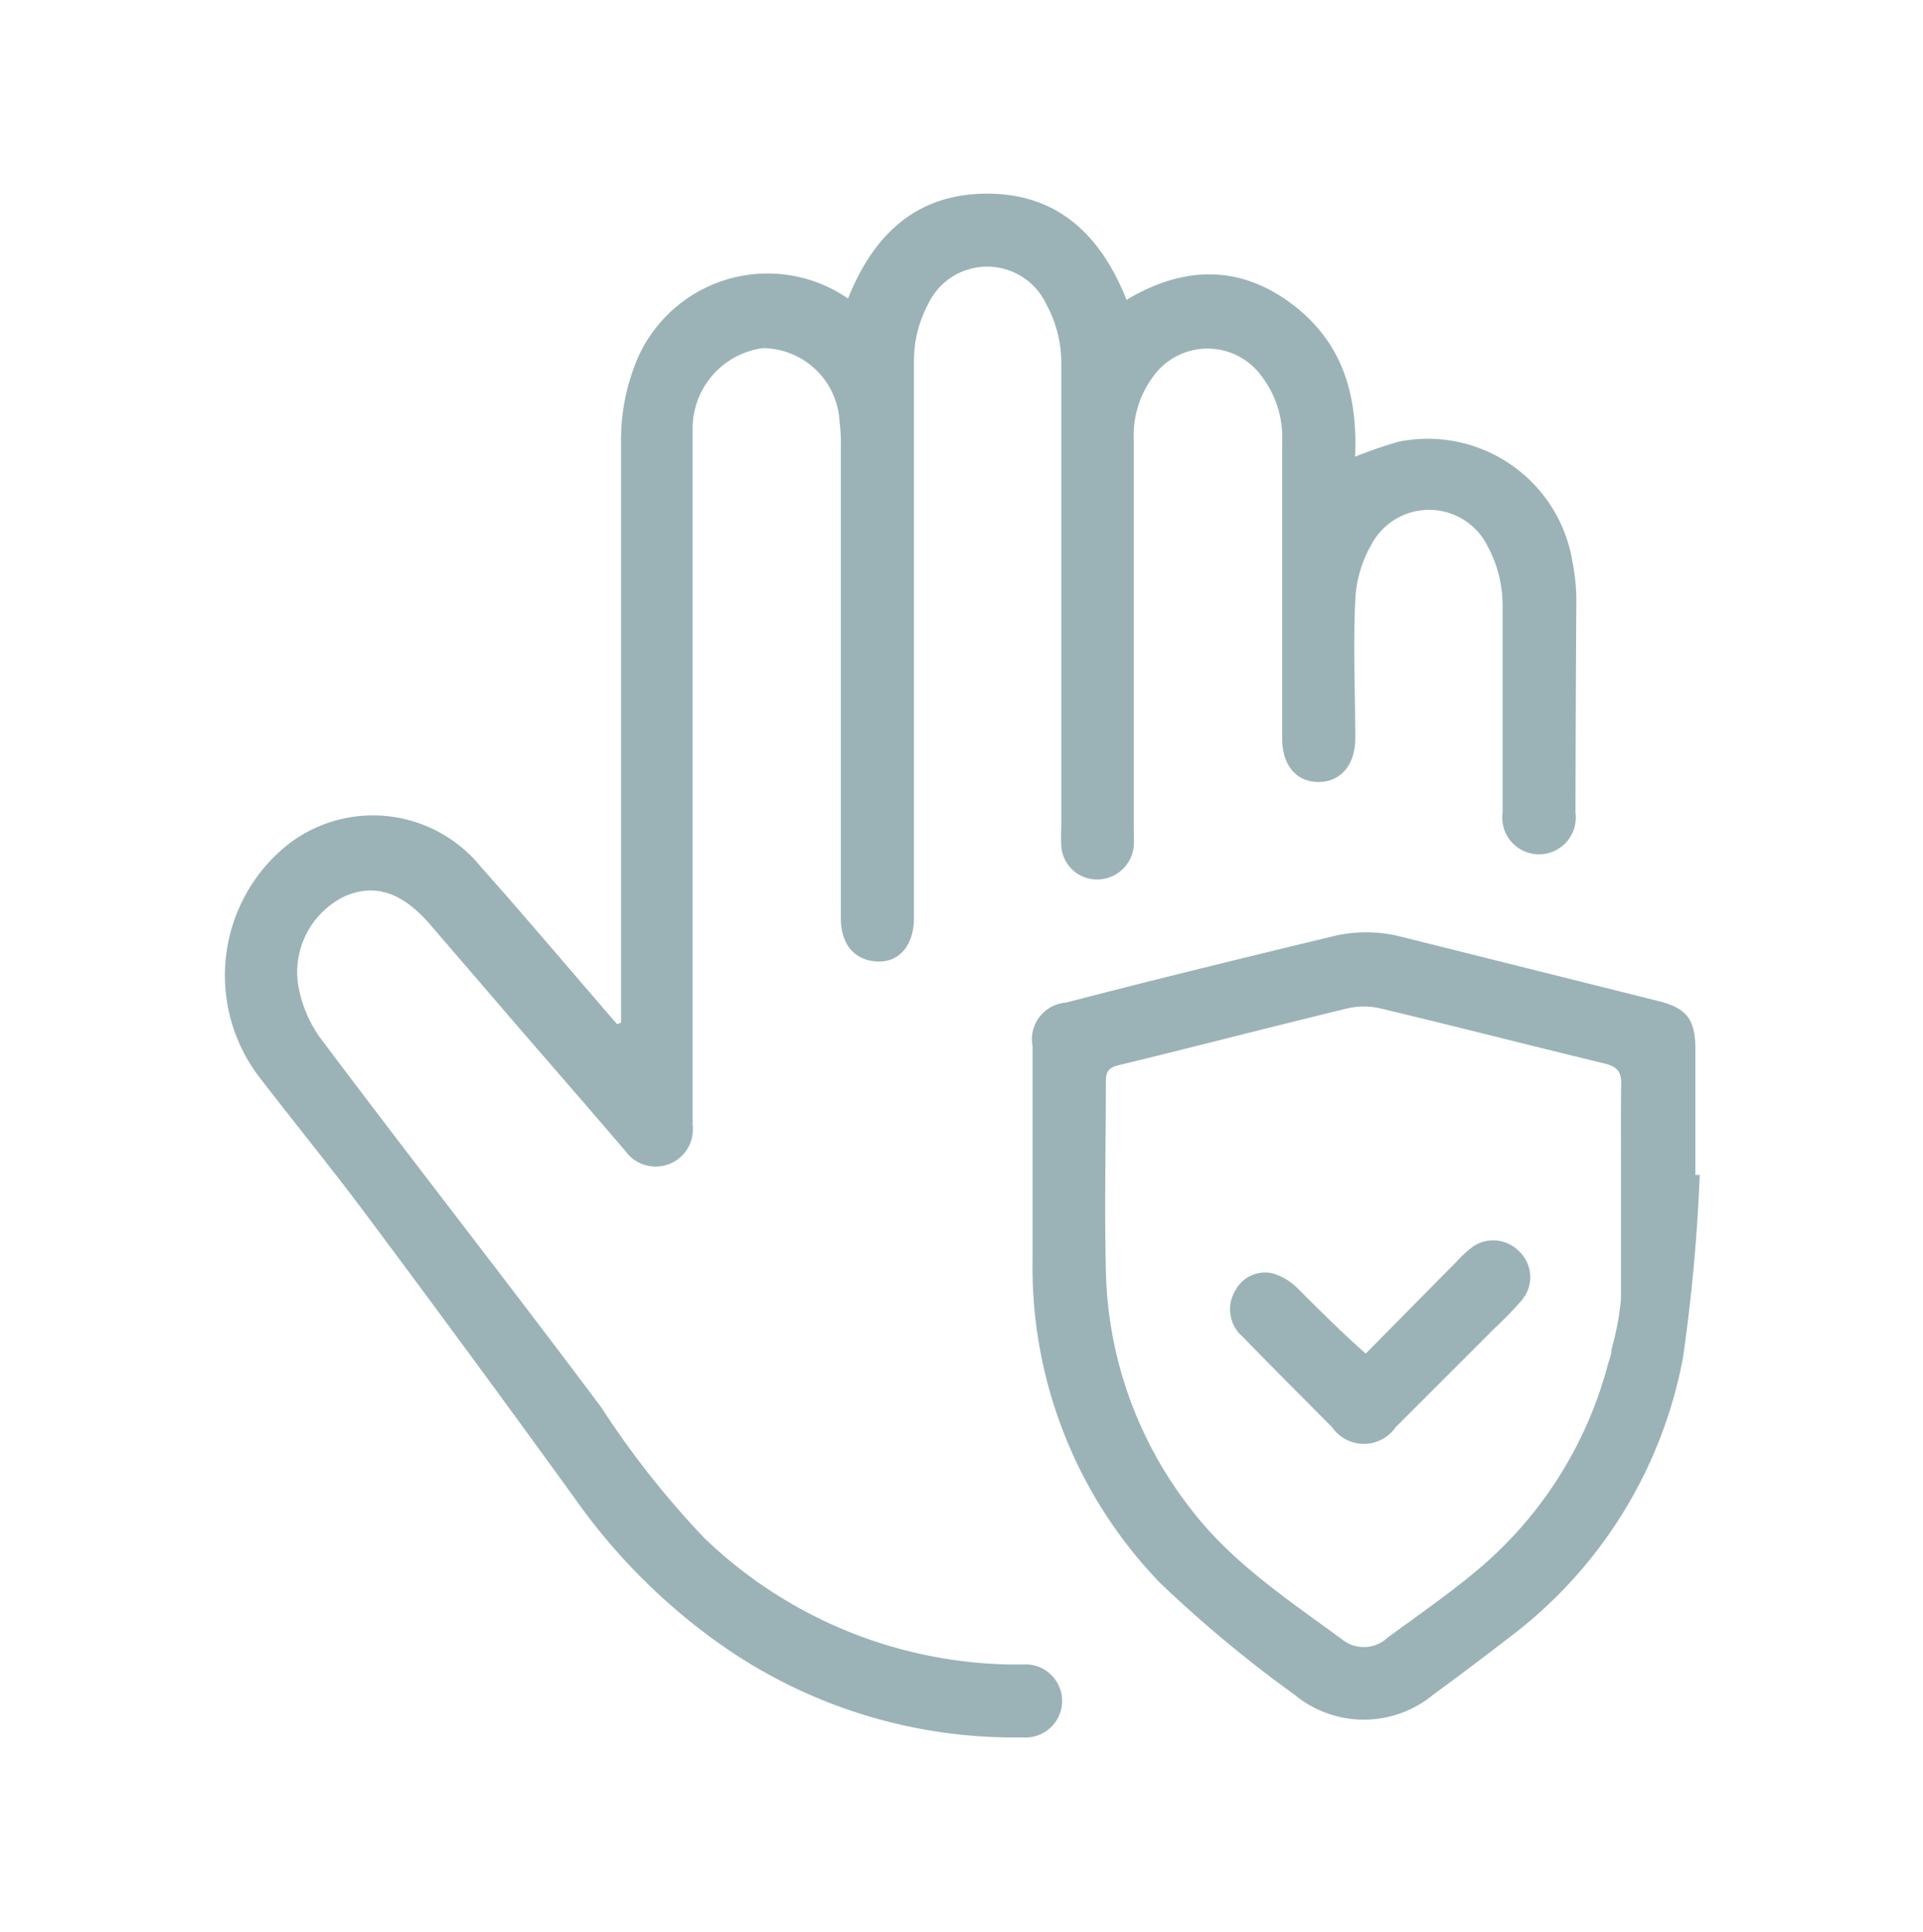
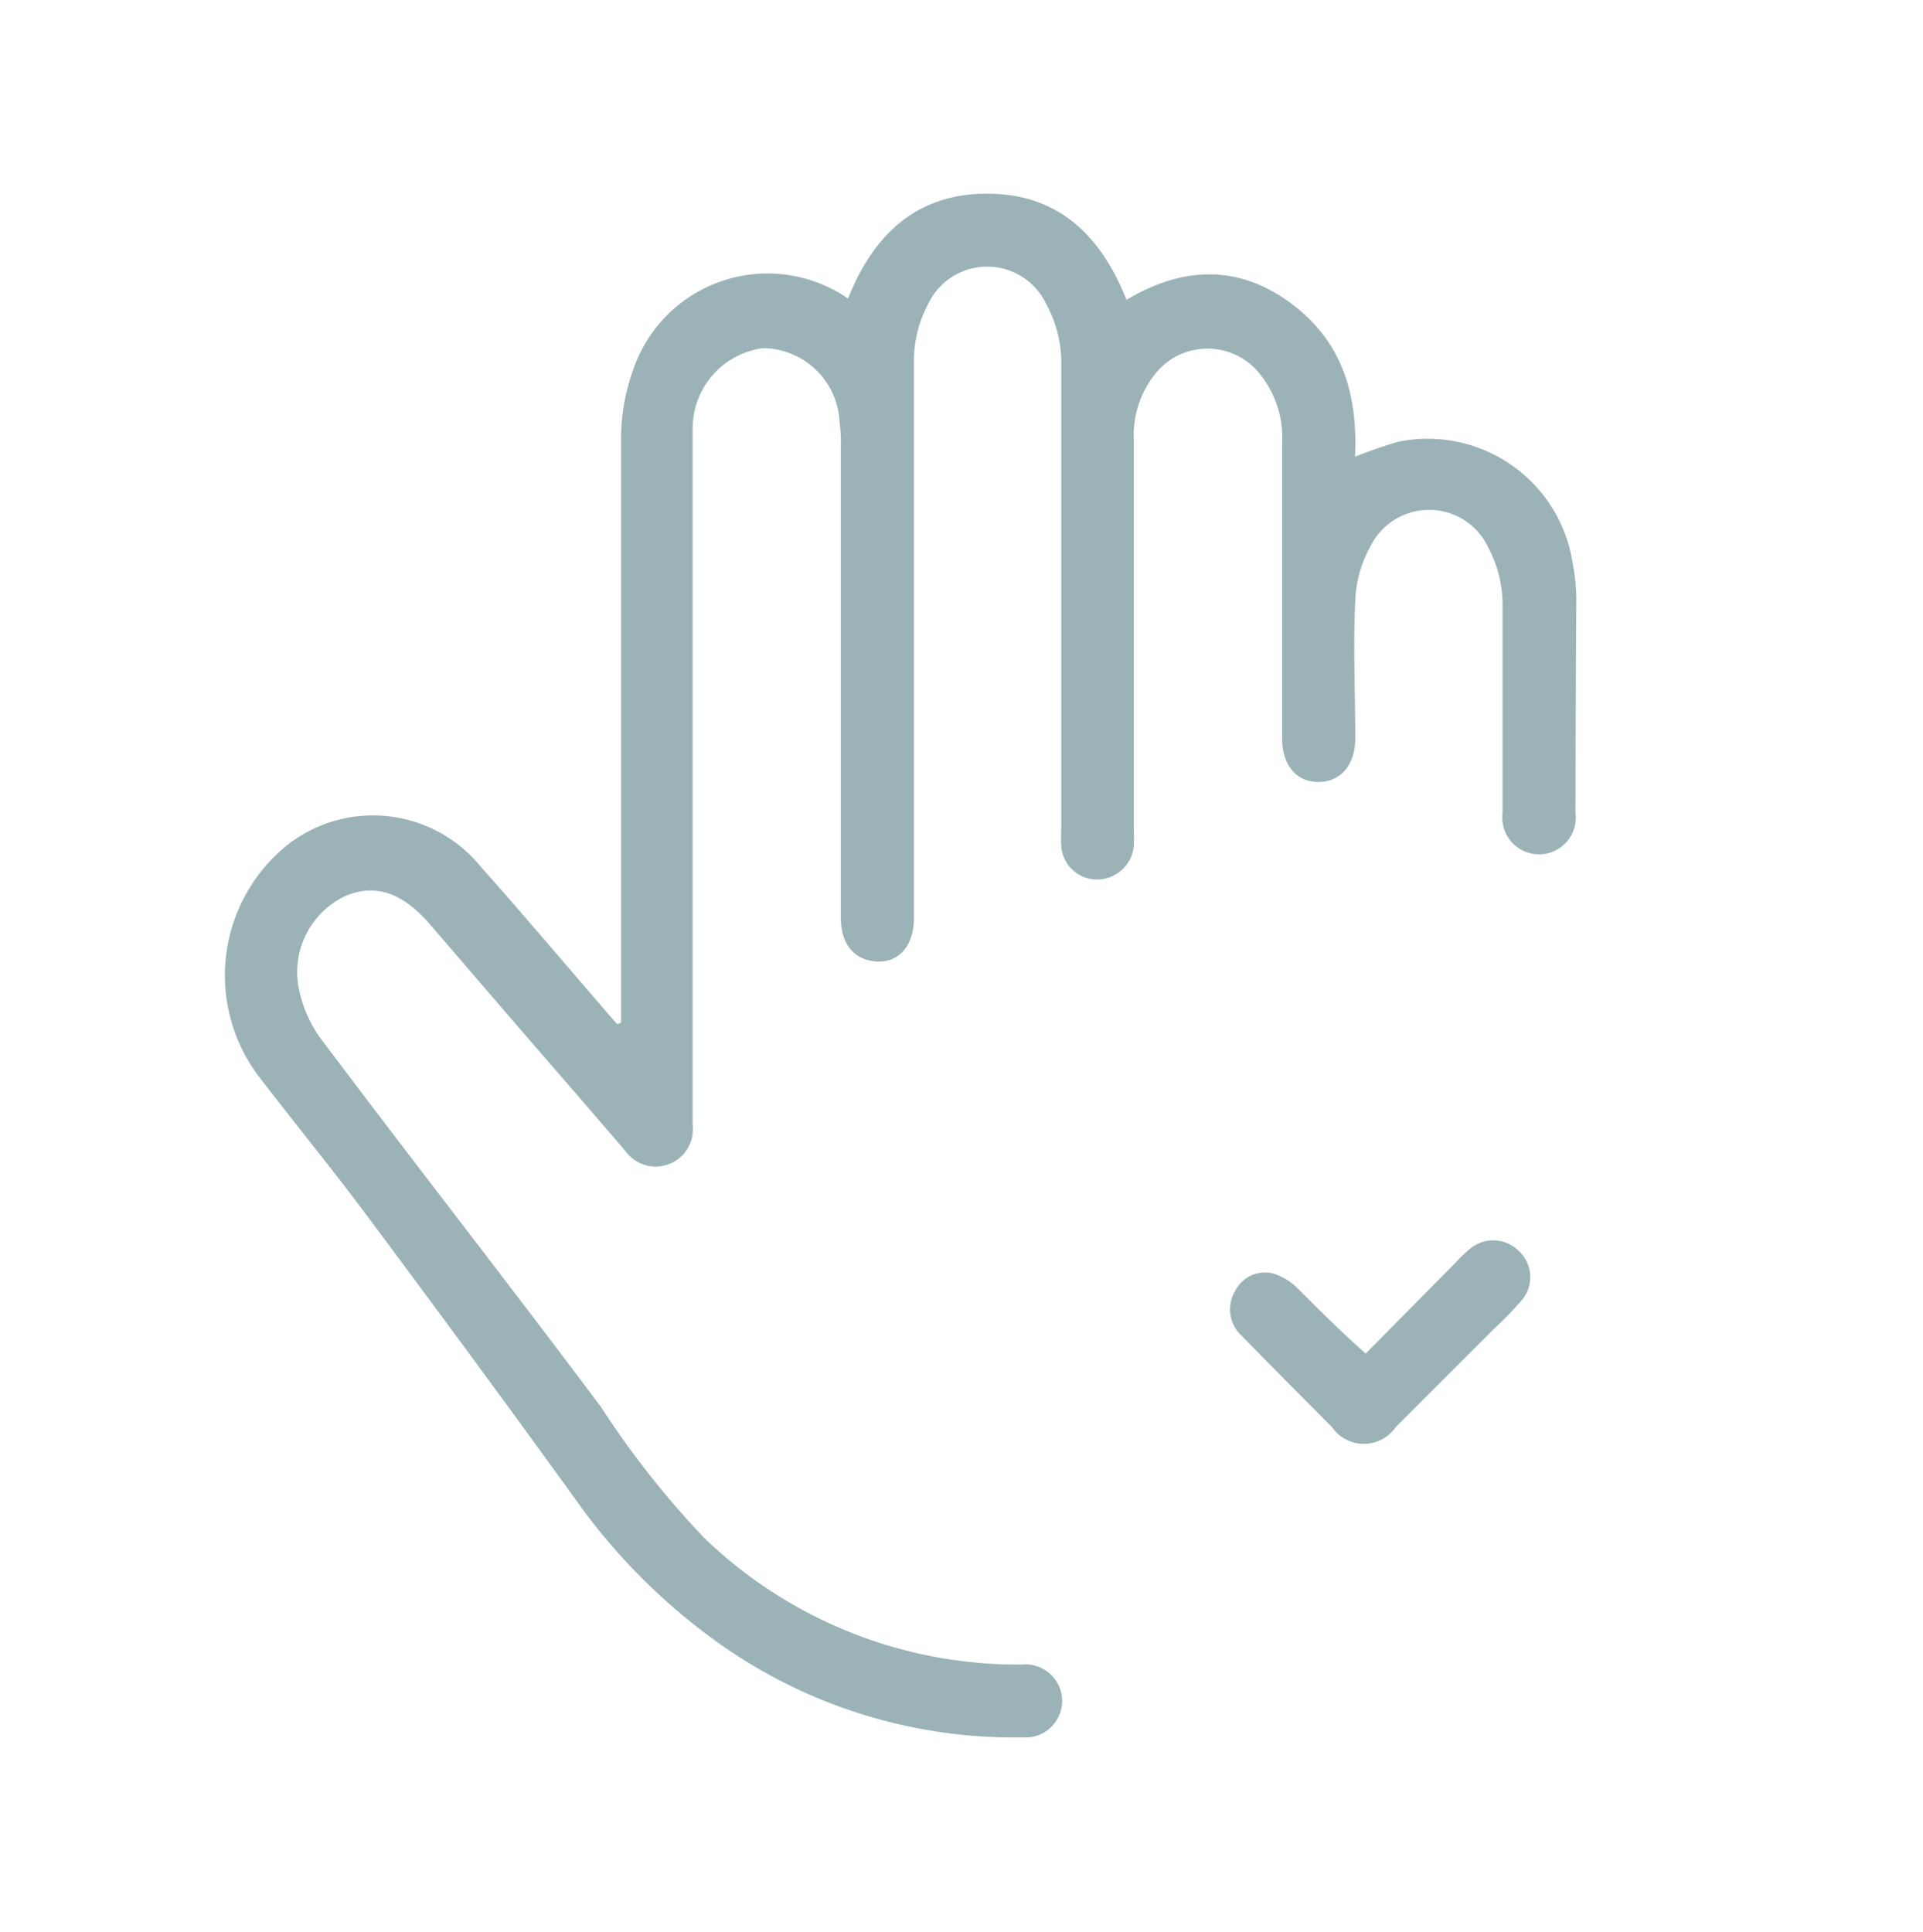
<svg xmlns="http://www.w3.org/2000/svg" id="Layer_1" data-name="Layer 1" viewBox="0 0 88.37 88.78">
  <defs>
    <style>.cls-1{opacity:0.4;}.cls-2{fill:#05424c;}</style>
  </defs>
  <g class="cls-1">
    <path class="cls-2" d="M72.4,37.35a1.69,1.69,0,1,1-3.35,0c0-3.19,0-6.39,0-9.58a5.67,5.67,0,0,0-.67-2.63A3,3,0,0,0,63,25.07a5.57,5.57,0,0,0-.72,2.54c-.1,2.1,0,4.22,0,6.33,0,1.21-.67,2-1.69,2s-1.67-.77-1.67-2V20.31a4.62,4.62,0,0,0-.93-3,3.07,3.07,0,0,0-5,0,4.53,4.53,0,0,0-.89,2.89c0,6,0,11.94,0,17.91a6.91,6.91,0,0,1,0,.79,1.69,1.69,0,0,1-1.73,1.52,1.64,1.64,0,0,1-1.6-1.55,8.55,8.55,0,0,1,0-.88c0-7.13,0-14.26,0-21.39A5.59,5.59,0,0,0,48.09,14a3,3,0,0,0-5.45,0A5.53,5.53,0,0,0,42,16.56c0,8.32,0,16.64,0,25v.63c0,1.26-.68,2.06-1.71,2s-1.65-.79-1.65-2q0-10.82,0-21.63a7.84,7.84,0,0,0-.06-1.19A3.56,3.56,0,0,0,35.07,16a3.72,3.72,0,0,0-3.24,3.72c0,.31,0,.63,0,.95V51c0,.24,0,.47,0,.71a1.71,1.71,0,0,1-3.09,1.19c-1.5-1.75-3-3.48-4.51-5.22l-4.44-5.16c-1.29-1.51-2.55-1.93-3.94-1.33a3.87,3.87,0,0,0-2.15,4.06,5.86,5.86,0,0,0,1,2.43c4.28,5.7,8.68,11.32,12.93,17a41,41,0,0,0,4.73,6,20.76,20.76,0,0,0,14.08,5.82H47a1.68,1.68,0,1,1,0,3.35,23.4,23.4,0,0,1-14.11-4.43,27.84,27.84,0,0,1-6.48-6.56q-4.71-6.51-9.52-12.95c-1.62-2.18-3.35-4.29-5-6.44a7.7,7.7,0,0,1,1.32-10.64,6.38,6.38,0,0,1,8.88,1c1.86,2.09,3.67,4.23,5.5,6.35.25.3.51.59.77.89l.18-.07v-.84c0-8.61,0-17.22,0-25.83a9.54,9.54,0,0,1,.58-3.4,6.52,6.52,0,0,1,9.85-3.21C40.09,10.91,42,8.92,45.31,8.9s5.28,1.92,6.46,4.88c2.54-1.52,5.09-1.64,7.5.12s3.13,4.21,3,7.09a21,21,0,0,1,2-.69,6.74,6.74,0,0,1,8,5.57,9.31,9.31,0,0,1,.17,1.58Q72.41,32.4,72.4,37.35Z" />
-     <path class="cls-2" d="M77.91,54V48.21c0-1.36-.41-1.88-1.69-2.2-4-1-8-2-12-3a6.52,6.52,0,0,0-2.88,0c-4.14,1-8.24,2-12.36,3.07a1.69,1.69,0,0,0-1.53,2c0,3.3,0,6.6,0,9.9A20.87,20.87,0,0,0,53.3,72.74a57.88,57.88,0,0,0,6.19,5.15,5,5,0,0,0,6.37,0q1.76-1.29,3.48-2.62a20.9,20.9,0,0,0,8-12.87A81.26,81.26,0,0,0,78.11,54Zm-3.42-.54c0,.19,0,.39,0,.59v.59c0,1,0,2,0,3,0,.39,0,.79,0,1.18s0,.52,0,.78h0c0,.26-.05.52-.08.78A13.55,13.55,0,0,1,74.06,62c0,.26-.12.52-.19.78a18.48,18.48,0,0,1-6.11,9.49c-1.28,1.06-2.64,2-4,3a1.59,1.59,0,0,1-2,.14c-2.52-1.86-5.17-3.58-7.1-6.14a18.39,18.39,0,0,1-3.84-10.85c-.07-2.9,0-5.8,0-8.71,0-.43.1-.63.57-.75,3.51-.85,7-1.76,10.51-2.61a3.38,3.38,0,0,1,1.55,0c3.44.82,6.86,1.7,10.29,2.53.61.15.78.41.76,1C74.48,51.07,74.49,52.26,74.49,53.45Z" />
    <path class="cls-2" d="M69.94,59.75a17.42,17.42,0,0,1-1.27,1.31c-1.51,1.51-3,3-4.53,4.53a1.78,1.78,0,0,1-2.93,0c-1.37-1.38-2.76-2.77-4.12-4.17a1.65,1.65,0,0,1-.33-2.09,1.54,1.54,0,0,1,1.75-.8,2.73,2.73,0,0,1,1.12.68c1,1,2,2,3.13,3L66.92,58a6,6,0,0,1,.69-.65,1.66,1.66,0,0,1,2.17.13A1.64,1.64,0,0,1,69.94,59.75Z" />
  </g>
</svg>